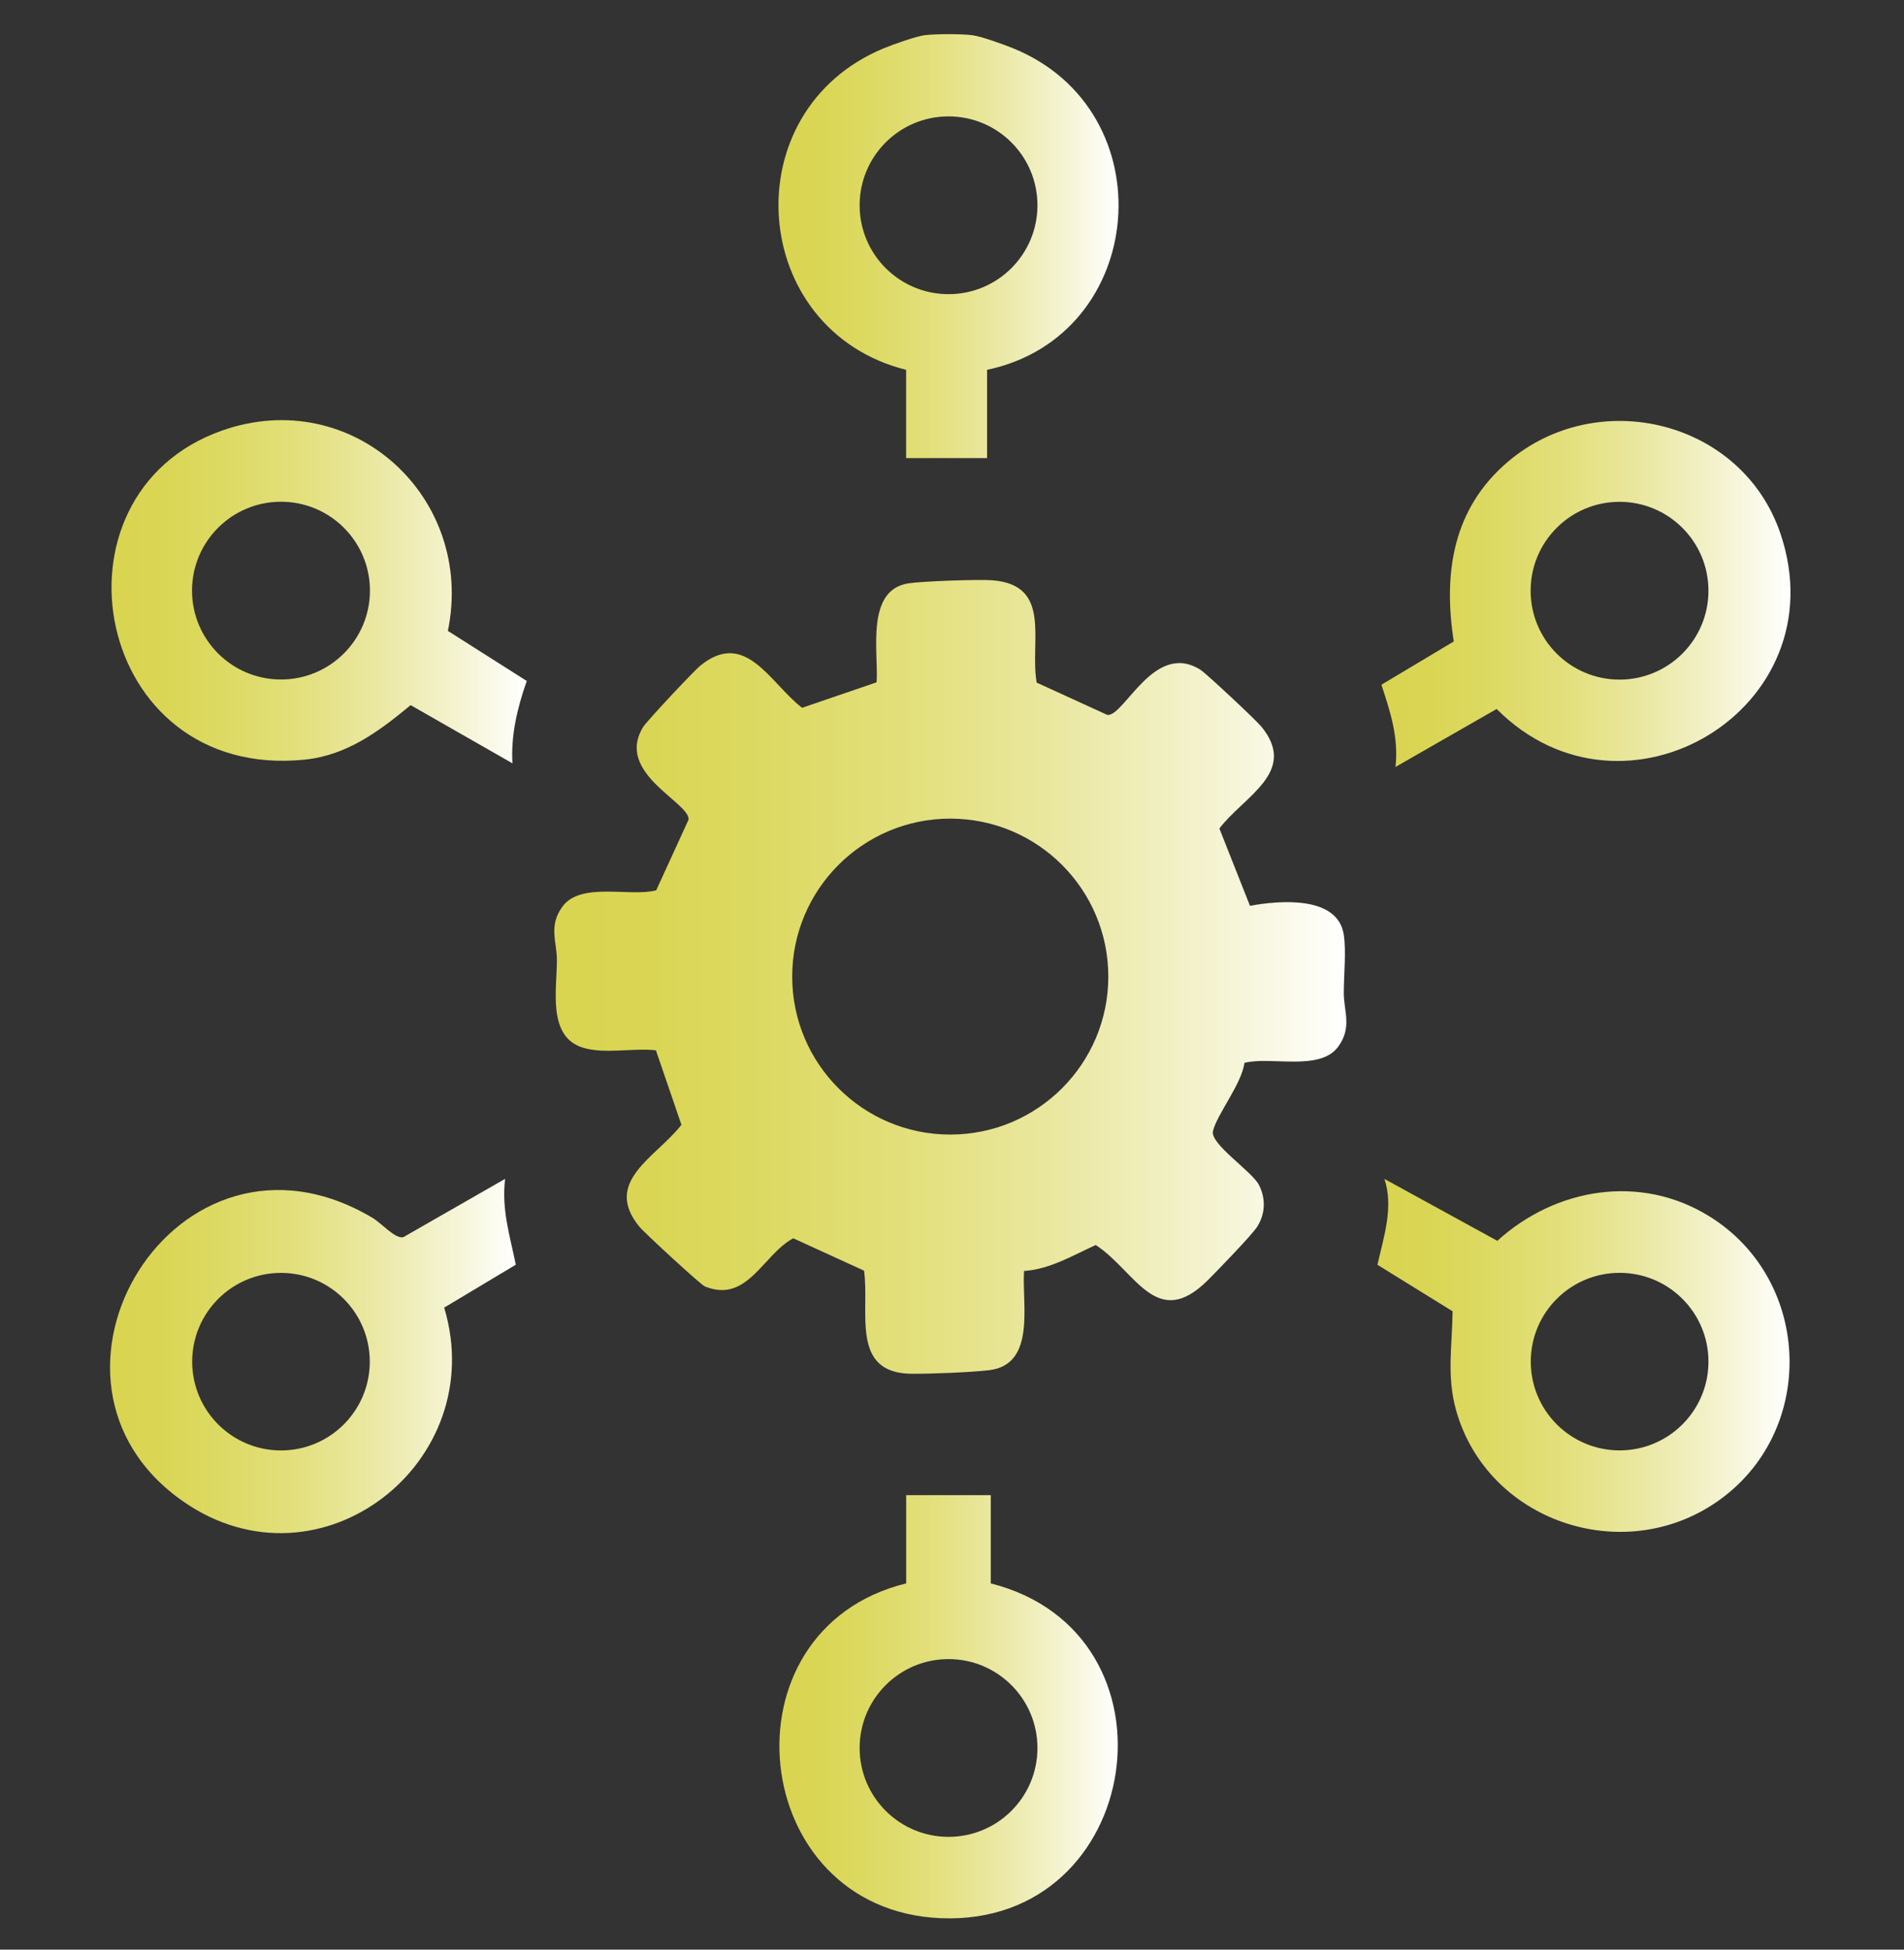
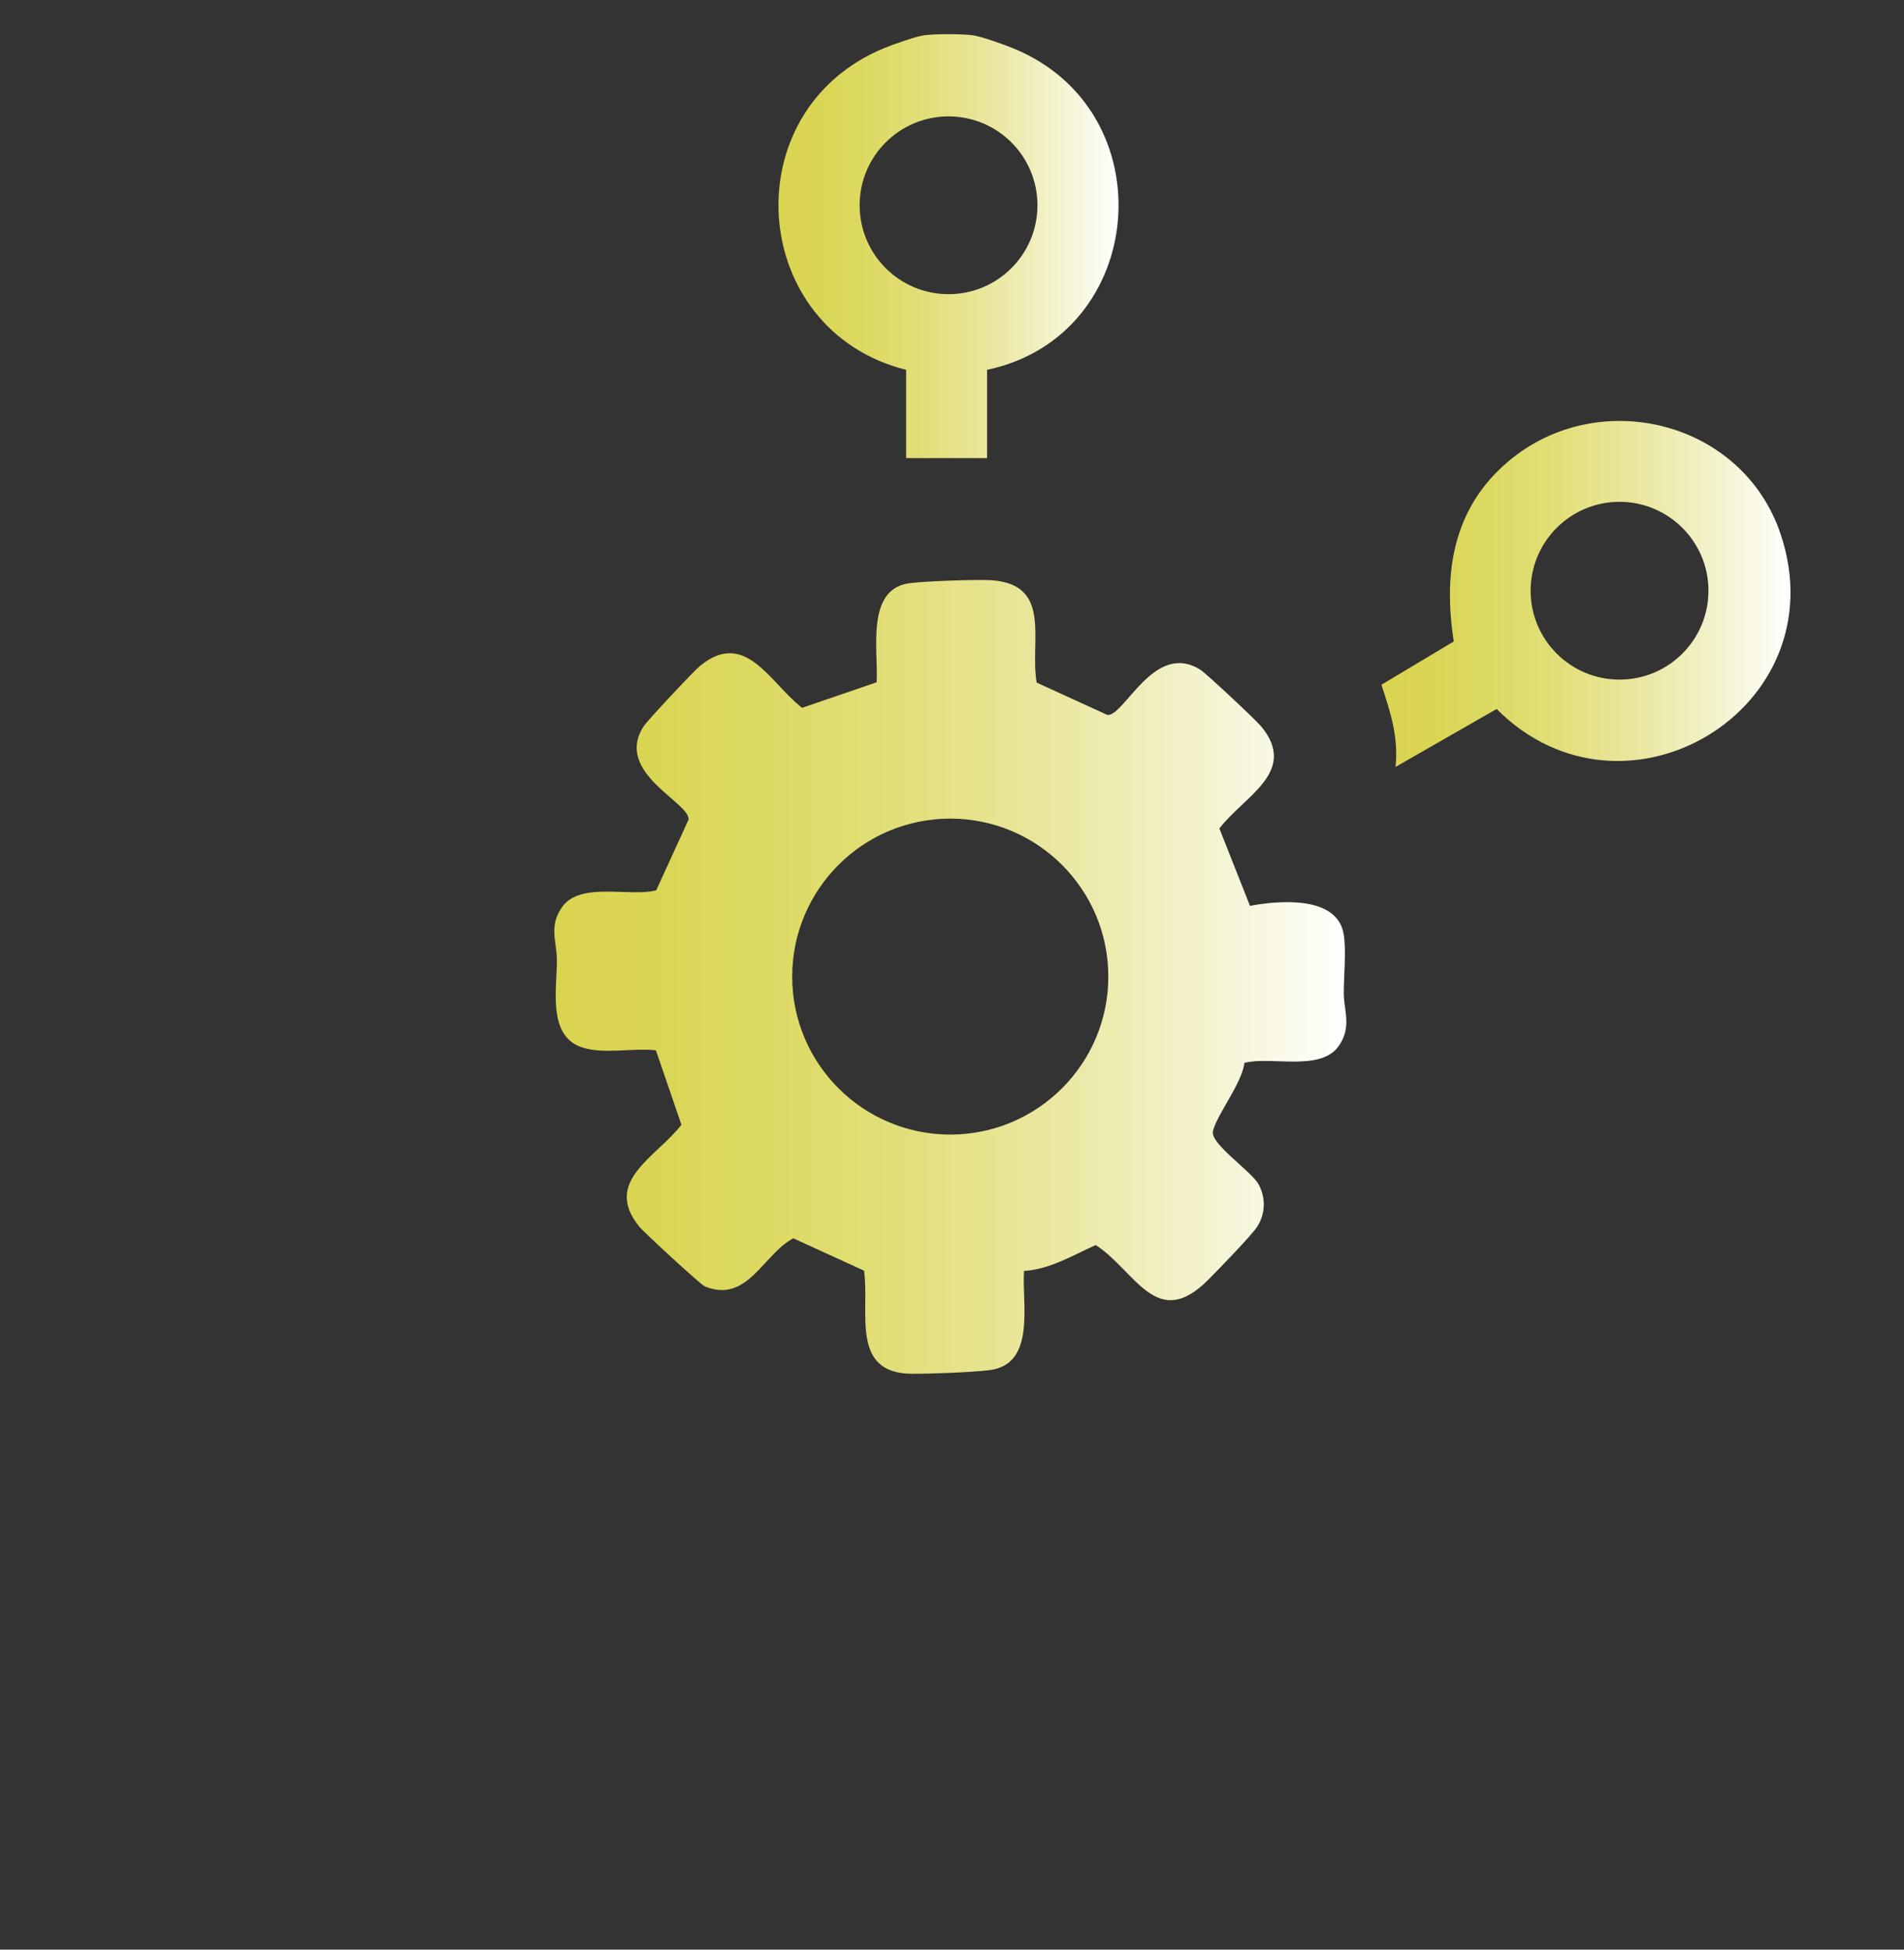
<svg xmlns="http://www.w3.org/2000/svg" fill="none" height="100%" overflow="visible" preserveAspectRatio="none" style="display: block;" viewBox="0 0 84 86" width="100%">
  <rect x="0" y="0" width="84" height="86" fill="#333333" stroke="none" />
  <g id="project-work 1">
    <path d="M42.898 1.553C43.281 1.602 44.274 1.959 44.681 2.124C51.467 4.87 50.649 14.815 43.547 16.314V20.207H39.976V16.314C33.016 14.571 32.294 4.887 39.005 2.124C39.404 1.959 40.412 1.602 40.788 1.553C41.267 1.491 42.417 1.491 42.897 1.553H42.898ZM45.77 9.055C45.77 6.89 44.014 5.134 41.848 5.134C39.682 5.134 37.925 6.888 37.925 9.055C37.925 11.221 39.682 12.976 41.848 12.976C44.014 12.976 45.77 11.221 45.77 9.055Z" fill="url(#paint0_linear_0_339015)" id="Vector" />
    <path d="M45.178 56.064C45.079 57.515 45.723 60.195 43.634 60.441C42.83 60.535 41.043 60.605 40.222 60.598C37.49 60.579 38.378 57.845 38.119 56.05L34.998 54.622C33.657 55.336 32.975 57.513 31.094 56.744C30.913 56.671 28.423 54.375 28.209 54.113C26.568 52.111 28.97 51.036 30.063 49.615L28.937 46.33C27.939 46.216 26.682 46.507 25.724 46.216C24.133 45.731 24.574 43.63 24.569 42.342C24.566 41.537 24.195 40.848 24.807 39.999C25.615 38.878 27.786 39.578 28.95 39.273L30.378 36.154C30.445 35.397 27.1 34.096 28.383 32.056C28.545 31.798 30.604 29.601 30.887 29.37C32.891 27.73 33.966 30.131 35.387 31.222L38.674 30.097C38.763 28.77 38.178 26.033 40.069 25.733C40.666 25.639 43.156 25.548 43.783 25.597C46.437 25.807 45.421 28.288 45.735 30.11L48.855 31.537C49.608 31.606 50.917 28.261 52.957 29.542C53.215 29.705 55.412 31.762 55.645 32.047C57.288 34.05 54.882 35.117 53.796 36.545L55.146 39.956C56.411 39.724 59.008 39.485 59.283 41.223C59.398 41.949 59.283 43.033 59.285 43.816C59.286 44.598 59.658 45.31 59.047 46.159C58.239 47.279 56.068 46.58 54.903 46.884C54.772 47.826 53.698 49.14 53.513 49.891C53.373 50.457 55.227 51.66 55.539 52.264C55.852 52.867 55.822 53.544 55.471 54.102C55.237 54.474 53.706 56.051 53.292 56.466C51.015 58.733 50.106 56.071 48.342 54.919C47.325 55.376 46.327 55.988 45.18 56.063L45.178 56.064ZM48.896 43.079C48.896 39.23 45.774 36.11 41.923 36.11C38.072 36.11 34.95 39.231 34.95 43.079C34.95 46.926 38.072 50.047 41.923 50.047C45.774 50.047 48.896 46.926 48.896 43.079Z" fill="url(#paint1_linear_0_339015)" id="Vector_2" />
-     <path d="M61.078 52.004L66.058 54.734C68.637 52.392 72.376 51.77 75.413 53.653C79.98 56.486 80.165 63.196 75.739 66.249C71.569 69.126 65.624 67.098 64.243 62.221C63.814 60.707 64.067 59.371 64.085 57.842L60.769 55.79C61.047 54.554 61.49 53.272 61.08 52.004H61.078ZM75.373 60.062C75.373 57.899 73.618 56.146 71.454 56.146C69.289 56.146 67.534 57.899 67.534 60.062C67.534 62.225 69.289 63.978 71.454 63.978C73.618 63.978 75.373 62.225 75.373 60.062Z" fill="url(#paint2_linear_0_339015)" id="Vector_3" />
-     <path d="M22.609 33.671L18.116 31.104C16.732 32.252 15.309 33.32 13.437 33.509C4.114 34.449 1.774 21.823 9.791 18.994C15.542 16.967 20.972 21.935 19.76 27.83L23.239 30.038C22.832 31.201 22.533 32.417 22.608 33.671H22.609ZM16.321 26.052C16.321 23.886 14.564 22.132 12.397 22.132C10.229 22.132 8.472 23.888 8.472 26.052C8.472 28.217 10.229 29.973 12.397 29.973C14.564 29.973 16.321 28.217 16.321 26.052Z" fill="url(#paint3_linear_0_339015)" id="Vector_4" />
-     <path d="M22.284 52.002C22.122 53.36 22.494 54.495 22.756 55.787L19.596 57.68C21.651 64.515 14.111 70.392 8.111 66.25C0.361 60.901 7.781 48.584 16.43 53.718C16.848 53.967 17.405 54.635 17.786 54.577L22.284 52.001V52.002ZM16.314 60.064C16.314 57.901 14.559 56.148 12.397 56.148C10.234 56.148 8.479 57.901 8.479 60.064C8.479 62.227 10.234 63.98 12.397 63.98C14.559 63.98 16.314 62.227 16.314 60.064Z" fill="url(#paint4_linear_0_339015)" id="Vector_5" />
    <path d="M61.566 33.834C61.709 32.531 61.343 31.412 60.945 30.204L64.137 28.295C63.662 25.26 64.103 22.43 66.519 20.373C70.505 16.981 76.888 18.55 78.562 23.575C81.121 31.259 71.666 36.935 66.028 31.274L61.564 33.832L61.566 33.834ZM75.373 26.057C75.373 23.892 73.616 22.136 71.45 22.136C69.284 22.136 67.528 23.891 67.528 26.057C67.528 28.223 69.284 29.978 71.45 29.978C73.616 29.978 75.373 28.223 75.373 26.057Z" fill="url(#paint5_linear_0_339015)" id="Vector_6" />
-     <path d="M43.71 65.952V69.845C52.384 72.037 50.474 84.977 41.511 84.613C32.961 84.265 31.687 71.881 39.978 69.845V65.952H43.712H43.71ZM45.77 77.105C45.77 74.94 44.014 73.184 41.848 73.184C39.682 73.184 37.925 74.939 37.925 77.105C37.925 79.271 39.682 81.025 41.848 81.025C44.014 81.025 45.77 79.271 45.77 77.105Z" fill="url(#paint6_linear_0_339015)" id="Vector_7" />
  </g>
  <defs>
    <linearGradient gradientUnits="userSpaceOnUse" id="paint0_linear_0_339015" x1="34.344" x2="49.348" y1="10.857" y2="10.857">
      <stop stop-color="#D9D550" />
      <stop offset="0.13" stop-color="#DAD655" />
      <stop offset="0.28" stop-color="#DDDA65" />
      <stop offset="0.46" stop-color="#E3E07E" />
      <stop offset="0.64" stop-color="#EAE8A2" />
      <stop offset="0.83" stop-color="#F4F3D0" />
      <stop offset="1" stop-color="white" />
    </linearGradient>
    <linearGradient gradientUnits="userSpaceOnUse" id="paint1_linear_0_339015" x1="24.451" x2="59.398" y1="43.09" y2="43.09">
      <stop stop-color="#D9D550" />
      <stop offset="0.13" stop-color="#DAD655" />
      <stop offset="0.28" stop-color="#DDDA65" />
      <stop offset="0.46" stop-color="#E3E07E" />
      <stop offset="0.64" stop-color="#EAE8A2" />
      <stop offset="0.83" stop-color="#F4F3D0" />
      <stop offset="1" stop-color="white" />
    </linearGradient>
    <linearGradient gradientUnits="userSpaceOnUse" id="paint2_linear_0_339015" x1="60.768" x2="78.951" y1="59.788" y2="59.788">
      <stop stop-color="#D9D550" />
      <stop offset="0.13" stop-color="#DAD655" />
      <stop offset="0.28" stop-color="#DDDA65" />
      <stop offset="0.46" stop-color="#E3E07E" />
      <stop offset="0.64" stop-color="#EAE8A2" />
      <stop offset="0.83" stop-color="#F4F3D0" />
      <stop offset="1" stop-color="white" />
    </linearGradient>
    <linearGradient gradientUnits="userSpaceOnUse" id="paint3_linear_0_339015" x1="4.921" x2="23.239" y1="26.101" y2="26.101">
      <stop stop-color="#D9D550" />
      <stop offset="0.13" stop-color="#DAD655" />
      <stop offset="0.28" stop-color="#DDDA65" />
      <stop offset="0.46" stop-color="#E3E07E" />
      <stop offset="0.64" stop-color="#EAE8A2" />
      <stop offset="0.83" stop-color="#F4F3D0" />
      <stop offset="1" stop-color="white" />
    </linearGradient>
    <linearGradient gradientUnits="userSpaceOnUse" id="paint4_linear_0_339015" x1="4.854" x2="22.756" y1="59.815" y2="59.815">
      <stop stop-color="#D9D550" />
      <stop offset="0.13" stop-color="#DAD655" />
      <stop offset="0.28" stop-color="#DDDA65" />
      <stop offset="0.46" stop-color="#E3E07E" />
      <stop offset="0.64" stop-color="#EAE8A2" />
      <stop offset="0.83" stop-color="#F4F3D0" />
      <stop offset="1" stop-color="white" />
    </linearGradient>
    <linearGradient gradientUnits="userSpaceOnUse" id="paint5_linear_0_339015" x1="60.945" x2="78.993" y1="26.202" y2="26.202">
      <stop stop-color="#D9D550" />
      <stop offset="0.13" stop-color="#DAD655" />
      <stop offset="0.28" stop-color="#DDDA65" />
      <stop offset="0.46" stop-color="#E3E07E" />
      <stop offset="0.64" stop-color="#EAE8A2" />
      <stop offset="0.83" stop-color="#F4F3D0" />
      <stop offset="1" stop-color="white" />
    </linearGradient>
    <linearGradient gradientUnits="userSpaceOnUse" id="paint6_linear_0_339015" x1="34.385" x2="49.314" y1="75.287" y2="75.287">
      <stop stop-color="#D9D550" />
      <stop offset="0.13" stop-color="#DAD655" />
      <stop offset="0.28" stop-color="#DDDA65" />
      <stop offset="0.46" stop-color="#E3E07E" />
      <stop offset="0.64" stop-color="#EAE8A2" />
      <stop offset="0.83" stop-color="#F4F3D0" />
      <stop offset="1" stop-color="white" />
    </linearGradient>
  </defs>
</svg>